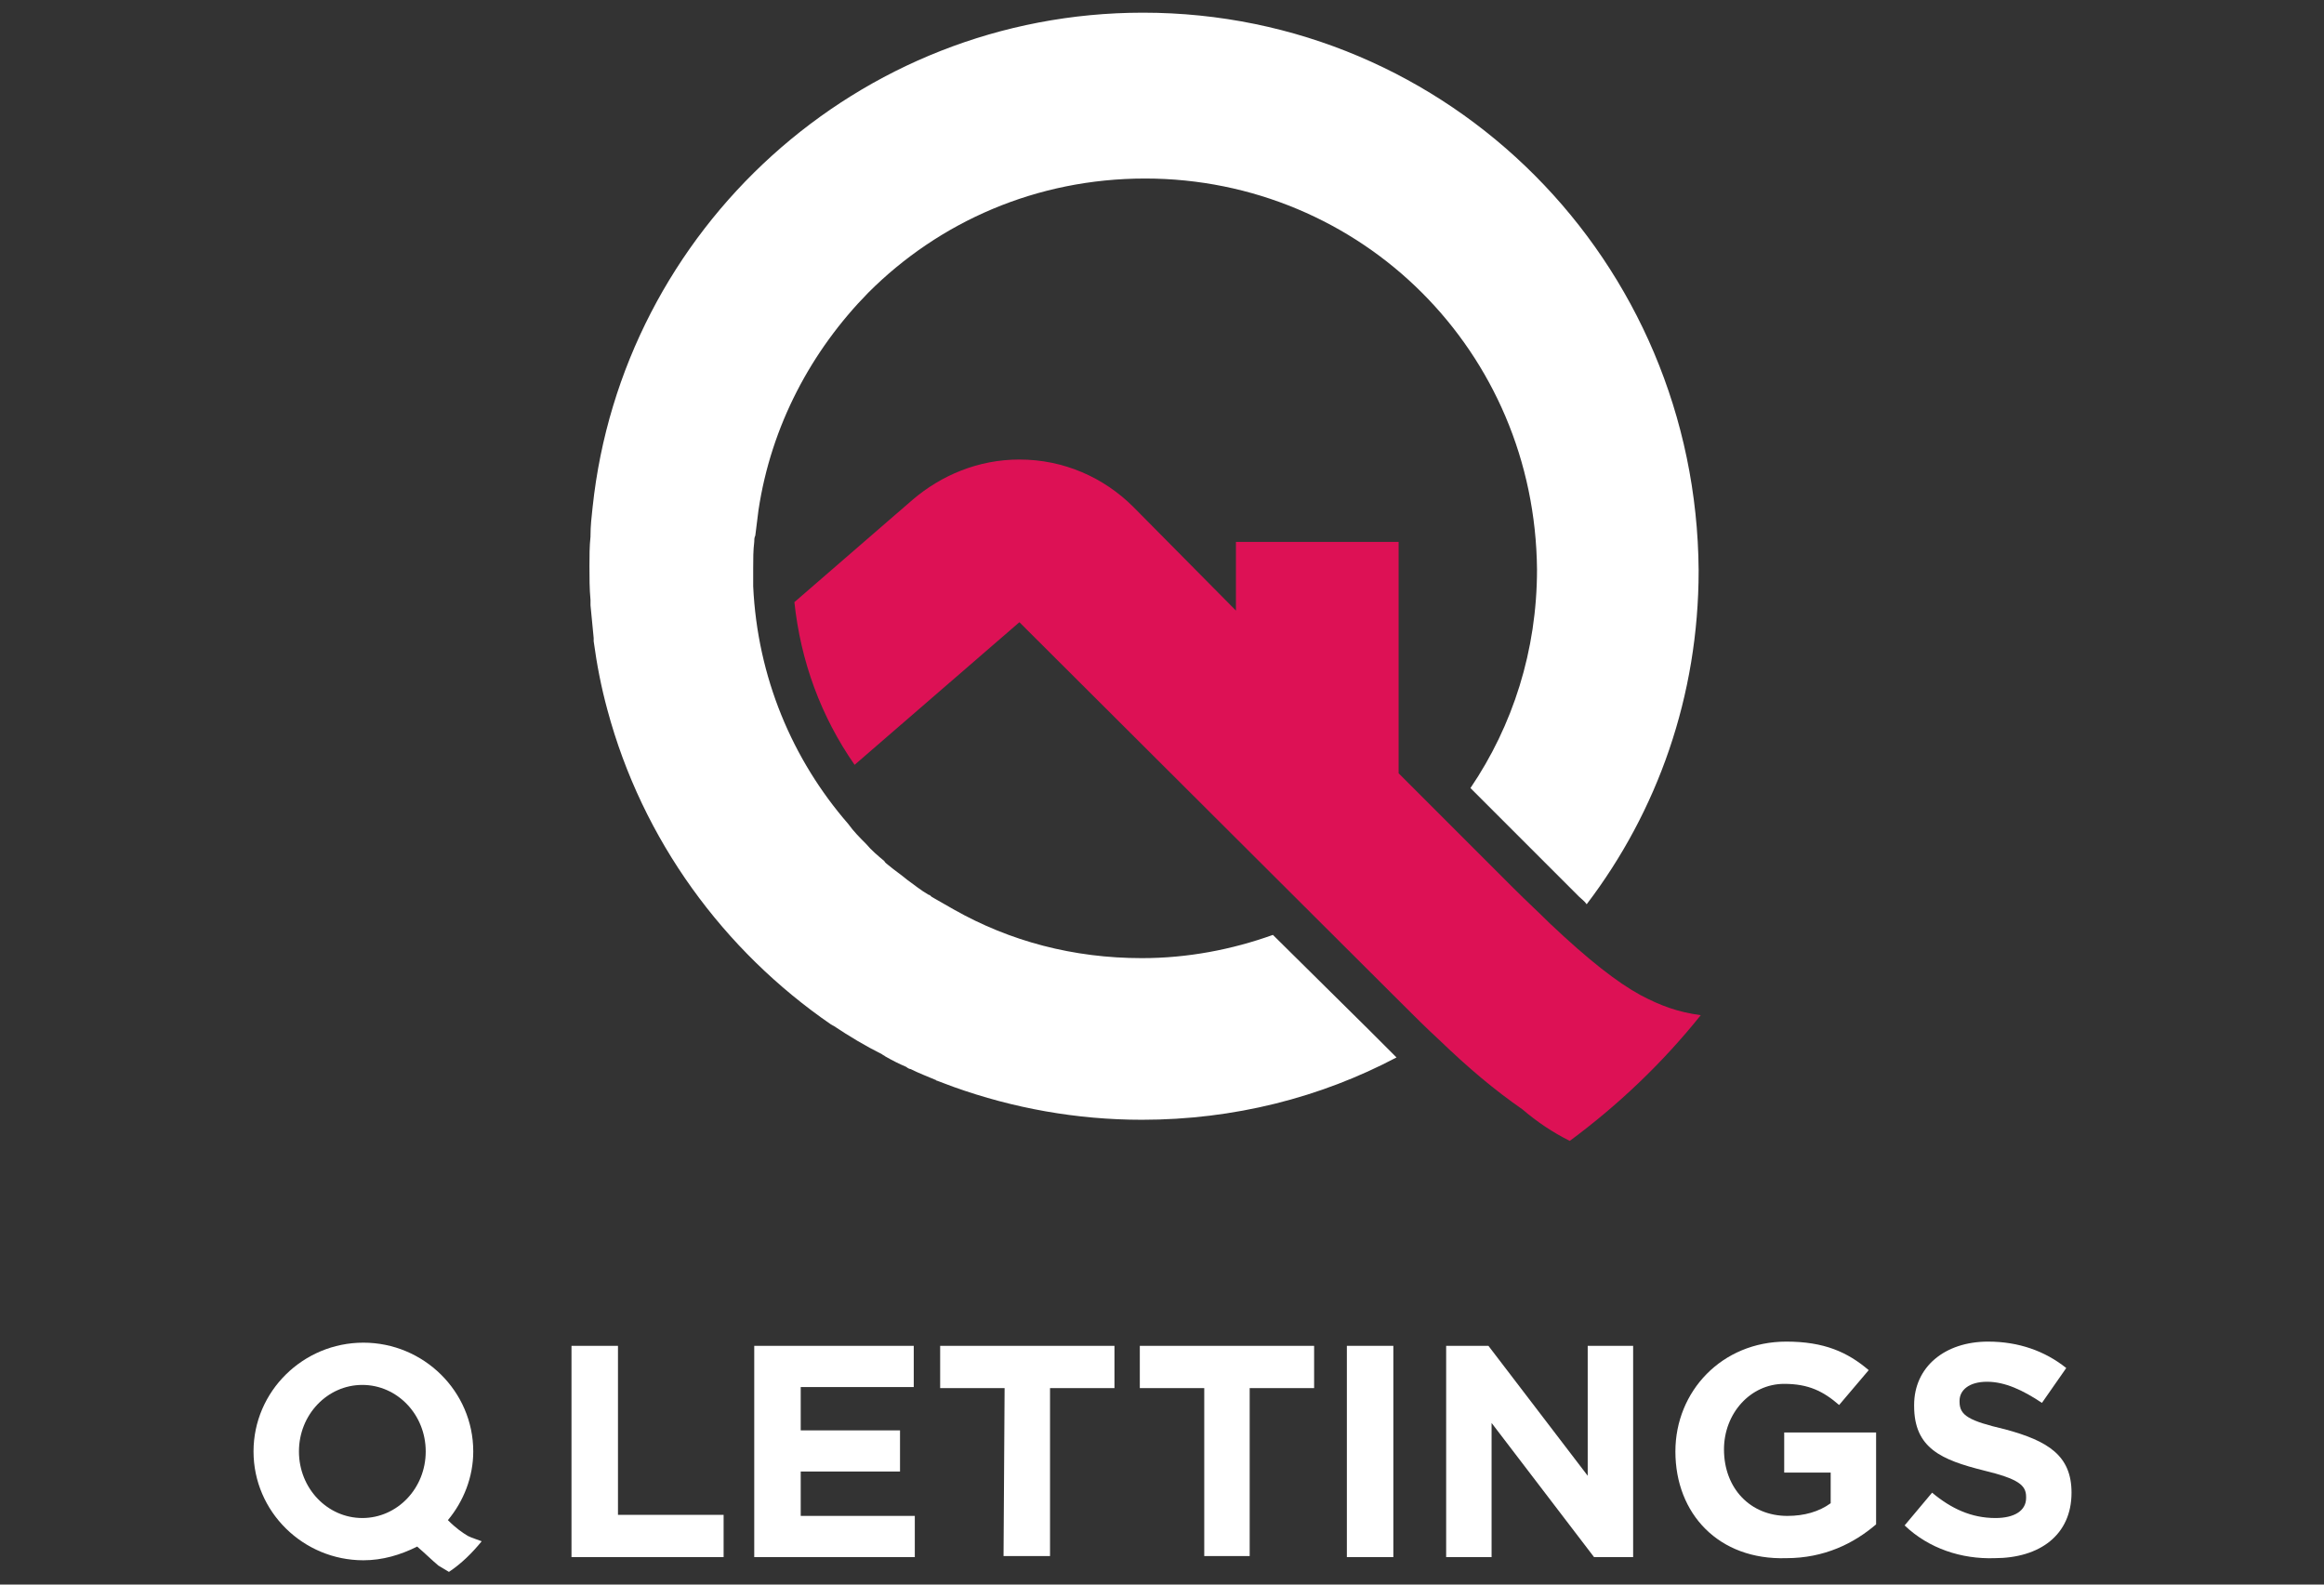
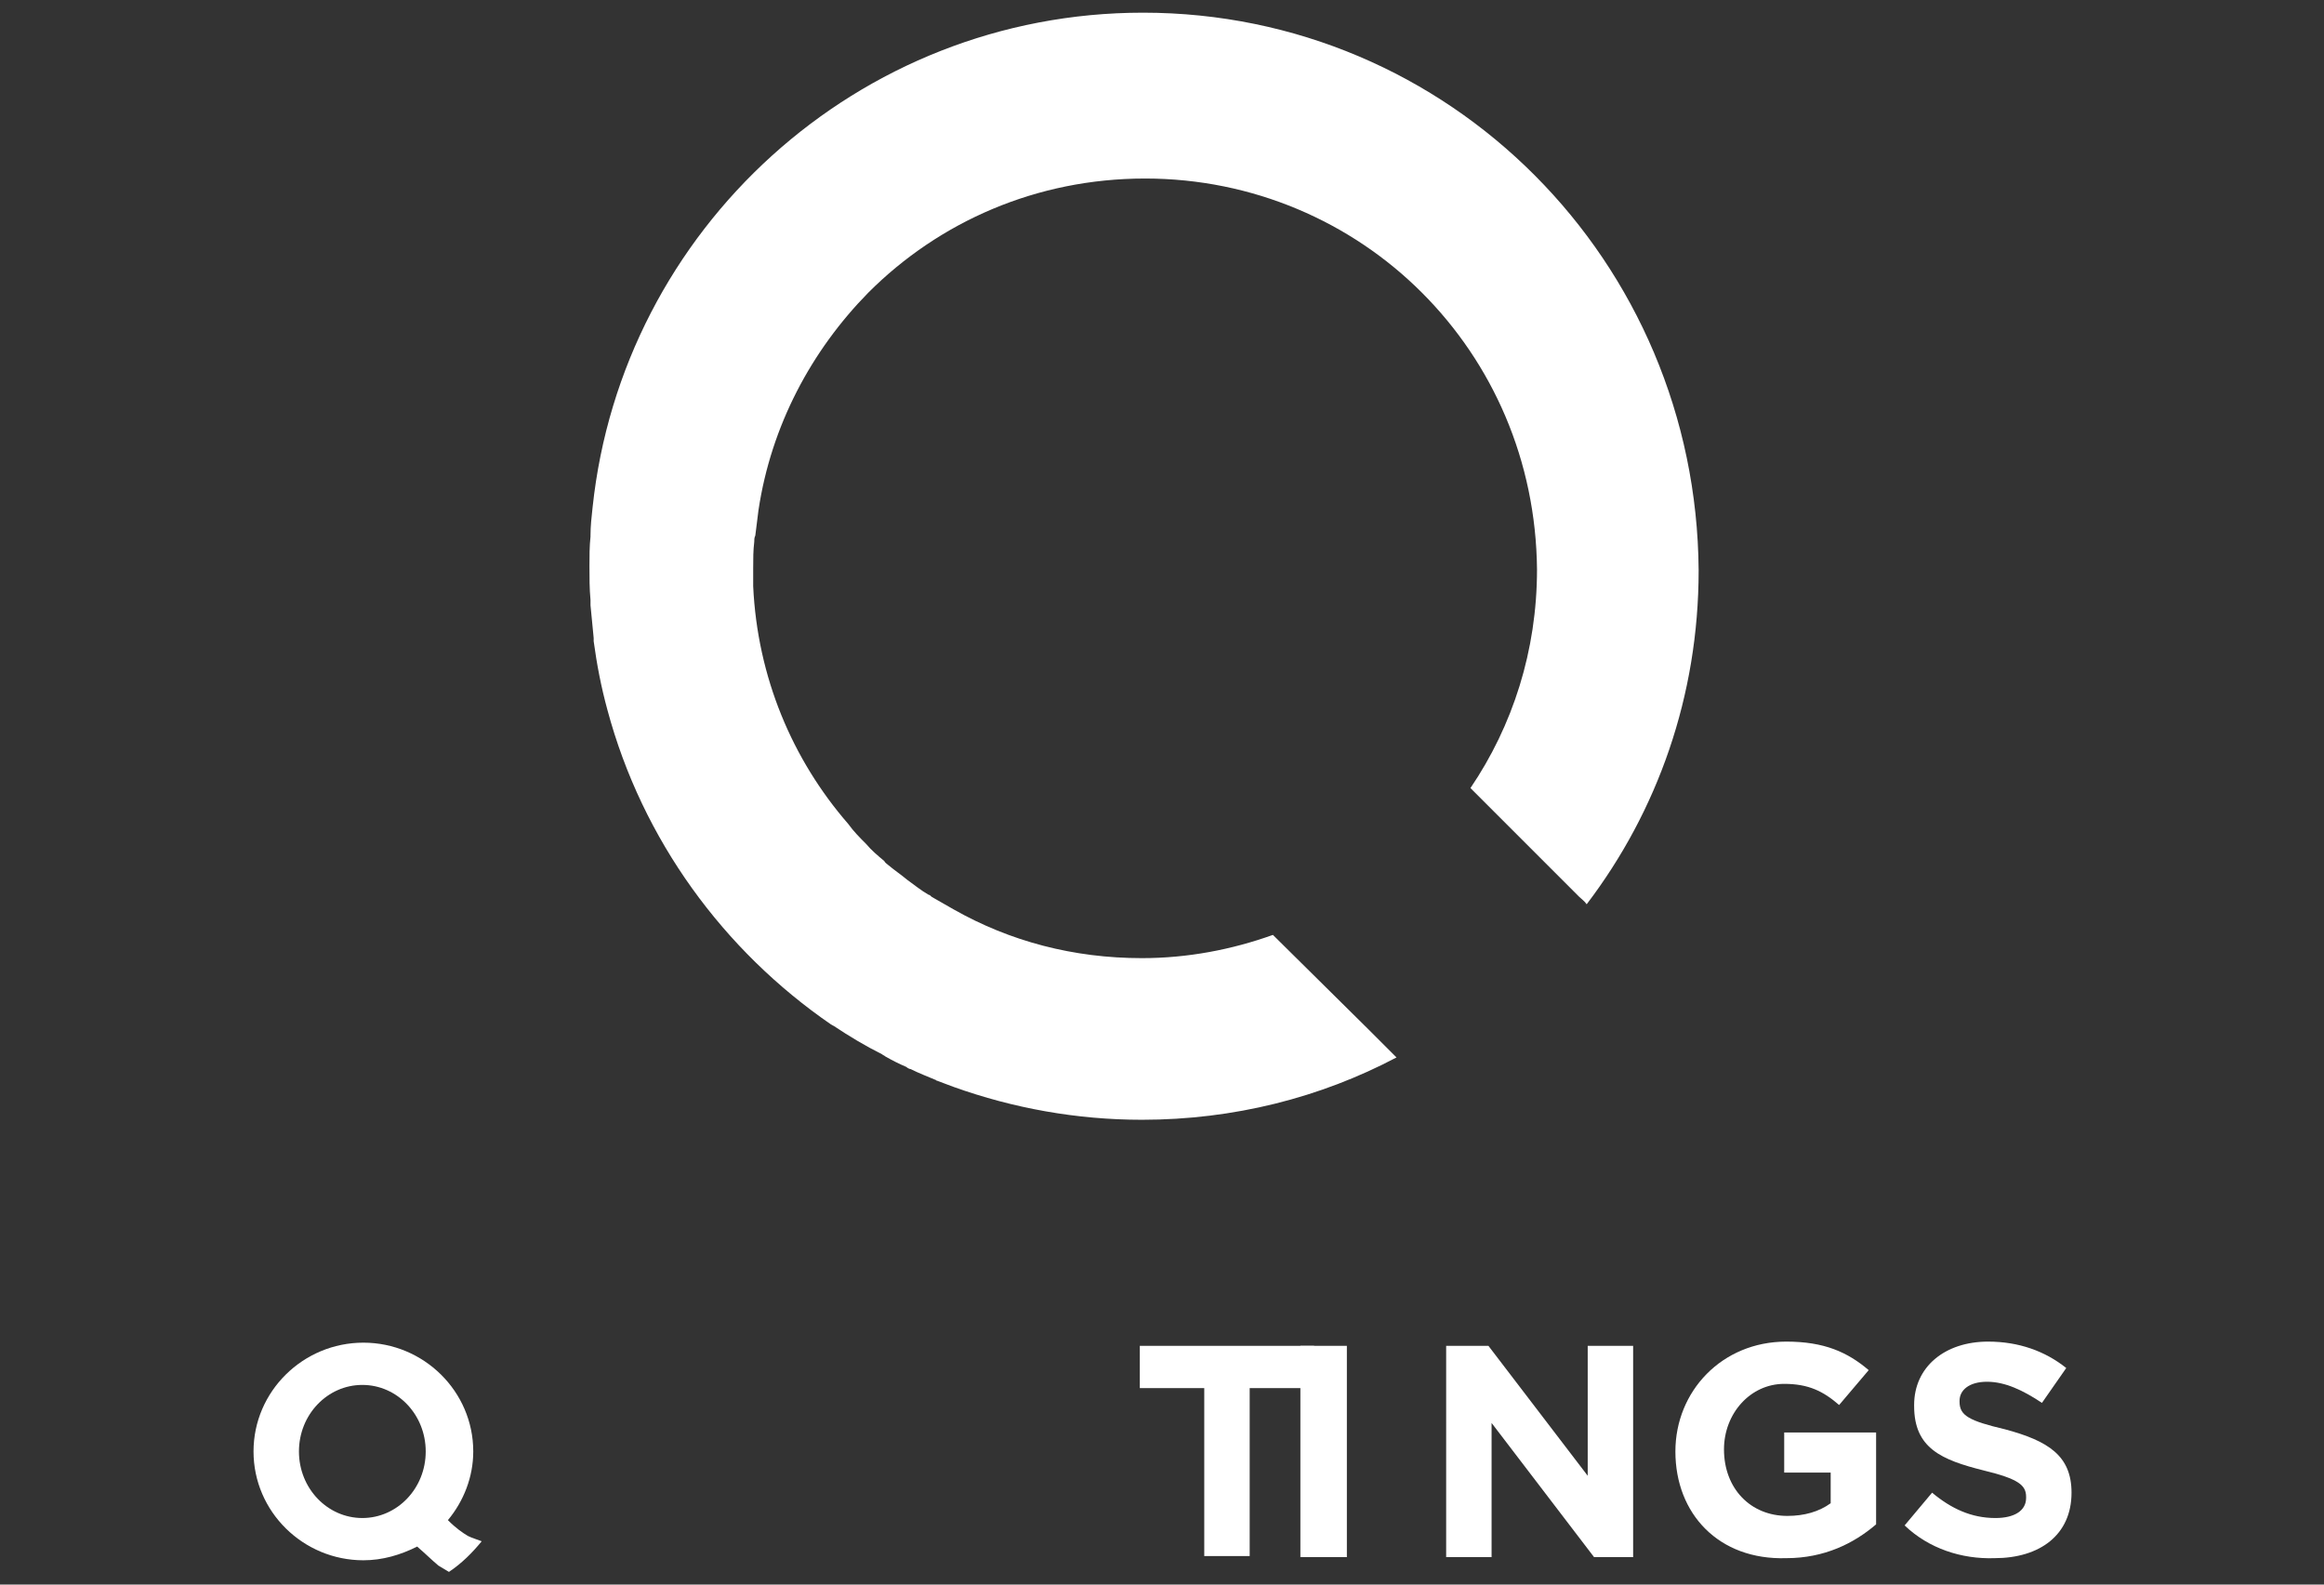
<svg xmlns="http://www.w3.org/2000/svg" version="1.1" id="Layer_1" x="0px" y="0px" viewBox="0 0 220 150" style="enable-background:new 0 0 220 150;" xml:space="preserve">
  <rect x="0" y="0" width="220" height="150" fill="#333333" stroke="none" />
  <style type="text/css">
	.st0{display:none;fill:#231F20;}
	.st1{fill:#FFFFFF;}
	.st2{fill:#DD1155;}
</style>
-   <rect x="6" y="-16.4" class="st0" width="331.9" height="327.4" />
  <g>
    <g>
      <path class="st1" d="M108.2,1.2c-27,0-49.3,20.5-52.1,46.8l0,0l0,0c-0.1,0.9-0.2,1.8-0.2,2.7v0.1c-0.1,0.9-0.1,1.9-0.1,2.8    c0,1.1,0,2.1,0.1,3.2c0,0.2,0,0.3,0,0.5c0.1,1,0.2,2.1,0.3,3.1c0,0.1,0,0.2,0,0.3c0.3,2.2,0.7,4.3,1.3,6.5l0,0l0,0    C60.8,79.5,68.5,90,78.7,97c0.1,0,0.1,0.1,0.2,0.1c1.5,1,3,1.9,4.6,2.7c0.1,0.1,0.2,0.1,0.3,0.2c0.7,0.4,1.3,0.7,2,1    c0.1,0.1,0.3,0.2,0.4,0.2c0.8,0.4,1.6,0.7,2.3,1c0.1,0,0.1,0.1,0.2,0.1c0.5,0.2,1.1,0.4,1.6,0.6l0,0c5.6,2,11.6,3.1,17.8,3.1    c8.7,0,16.9-2.1,24.1-5.9c-0.8-0.8-1.7-1.7-2.6-2.6l-9.1-9c-3.9,1.4-8.1,2.2-12.4,2.2c-6.5,0-12.5-1.6-17.8-4.6    c-0.7-0.4-1.4-0.8-2.1-1.2c-0.1-0.1-0.2-0.2-0.3-0.2c-0.7-0.4-1.3-0.9-2-1.4l0,0c-0.6-0.5-1.2-0.9-1.8-1.4    c-0.1-0.1-0.3-0.2-0.4-0.4c-0.6-0.5-1.2-1-1.7-1.6c-0.6-0.6-1.2-1.2-1.7-1.9c-5.3-6.1-8.6-13.9-9-22.5l0,0c0-0.6,0-1.2,0-1.7    c0-0.9,0-1.7,0.1-2.5c0-0.2,0-0.4,0.1-0.6c0.1-0.8,0.2-1.6,0.3-2.4c1.2-8,5-15.1,10.4-20.6c6.7-6.7,15.9-10.8,26.2-10.8    c10.2,0,19.5,4.1,26.2,10.8s10.8,15.9,10.9,26.2c0,7.7-2.3,14.8-6.3,20.7l7,7c1.2,1.2,2.3,2.3,3.3,3.3c0.2,0.2,0.5,0.4,0.7,0.7    c6.7-8.8,10.6-19.7,10.6-31.6C160.6,24.7,137.2,1.2,108.2,1.2z" />
-       <path class="st2" d="M148.6,108c4.6-3.4,8.8-7.4,12.4-11.9c-2.2-0.3-3.8-0.9-5.7-1.9c-2.2-1.2-4.9-3.3-8.6-6.8    c-1-1-2.2-2.1-3.4-3.3l-10.9-10.9V51.3H117v6.5l-9.7-9.8c-2.8-2.8-6.6-4.5-10.8-4.5c-3.9,0-7.4,1.5-10.1,3.8L75.2,57    c0.6,5.6,2.5,10.8,5.7,15.4l15.6-13.5l36,35.9c1.3,1.3,2.5,2.5,3.7,3.6c2.8,2.7,5.3,4.8,7.9,6.6C145.5,106.2,147,107.2,148.6,108z    " />
    </g>
    <g>
      <g>
-         <path class="st1" d="M54.1,127.4h4.4v16h10v4H54.1V127.4z" />
-         <path class="st1" d="M71.4,127.4h15.1v3.9H75.8v4.1h9.4v3.9h-9.4v4.2h10.8v3.9H71.4V127.4z" />
-         <path class="st1" d="M95.1,131.4H89v-4h16.5v4h-6.1v15.9H95L95.1,131.4L95.1,131.4z" />
        <path class="st1" d="M114,131.4h-6.1v-4h16.5v4h-6.1v15.9H114V131.4z" />
-         <path class="st1" d="M127.5,127.4h4.4v20h-4.4V127.4z" />
+         <path class="st1" d="M127.5,127.4v20h-4.4V127.4z" />
        <path class="st1" d="M136.9,127.4h4l9.4,12.3v-12.3h4.3v20h-3.7l-9.7-12.7v12.7h-4.3C136.9,147.4,136.9,127.4,136.9,127.4z" />
        <path class="st1" d="M158.6,137.4L158.6,137.4c0-5.7,4.4-10.4,10.5-10.4c3.6,0,5.8,1,7.8,2.7l-2.8,3.3c-1.5-1.3-2.9-2-5.2-2     c-3.2,0-5.7,2.8-5.7,6.2l0,0c0,3.7,2.5,6.3,6,6.3c1.6,0,3-0.4,4.1-1.2v-2.9h-4.4v-3.8h8.7v8.7c-2.1,1.8-4.9,3.2-8.5,3.2     C162.7,147.7,158.6,143.3,158.6,137.4z" />
        <path class="st1" d="M180.3,144.4l2.6-3.1c1.8,1.5,3.7,2.4,6,2.4c1.8,0,2.9-0.7,2.9-1.9v-0.1c0-1.1-0.7-1.7-4-2.5     c-4-1-6.6-2.1-6.6-6.1V133c0-3.6,2.9-6,7-6c2.9,0,5.4,0.9,7.4,2.5l-2.3,3.3c-1.8-1.2-3.5-2-5.2-2s-2.6,0.8-2.6,1.8v0.1     c0,1.3,0.9,1.8,4.3,2.6c4.1,1.1,6.3,2.5,6.3,6l0,0c0,4-3,6.2-7.3,6.2C185.7,147.6,182.6,146.6,180.3,144.4z" />
      </g>
      <path class="st1" d="M44.3,145.4c-0.5-0.3-1.1-0.7-1.9-1.5c1.5-1.8,2.4-4.1,2.4-6.5c0-5.7-4.7-10.3-10.4-10.3S24,131.7,24,137.4    s4.7,10.3,10.4,10.3c1.8,0,3.5-0.5,5.1-1.3l0.1,0.1c0.7,0.6,1.3,1.2,1.9,1.7c0.3,0.2,0.7,0.4,1,0.6c1.2-0.8,2.2-1.8,3.1-2.9    C45.1,145.7,44.7,145.6,44.3,145.4z M28.3,137.4c0-3.5,2.7-6.3,6-6.3s6,2.8,6,6.3s-2.7,6.3-6,6.3S28.3,140.9,28.3,137.4z" />
    </g>
  </g>
</svg>